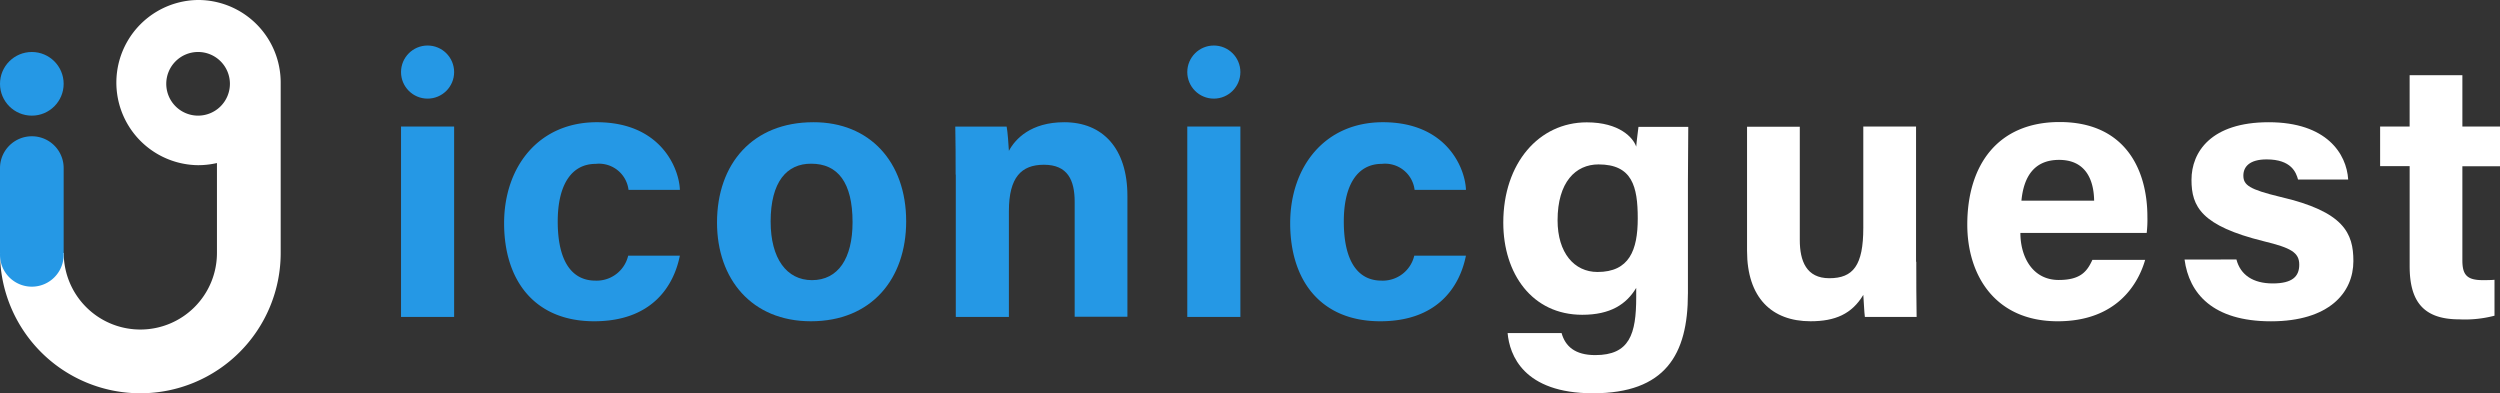
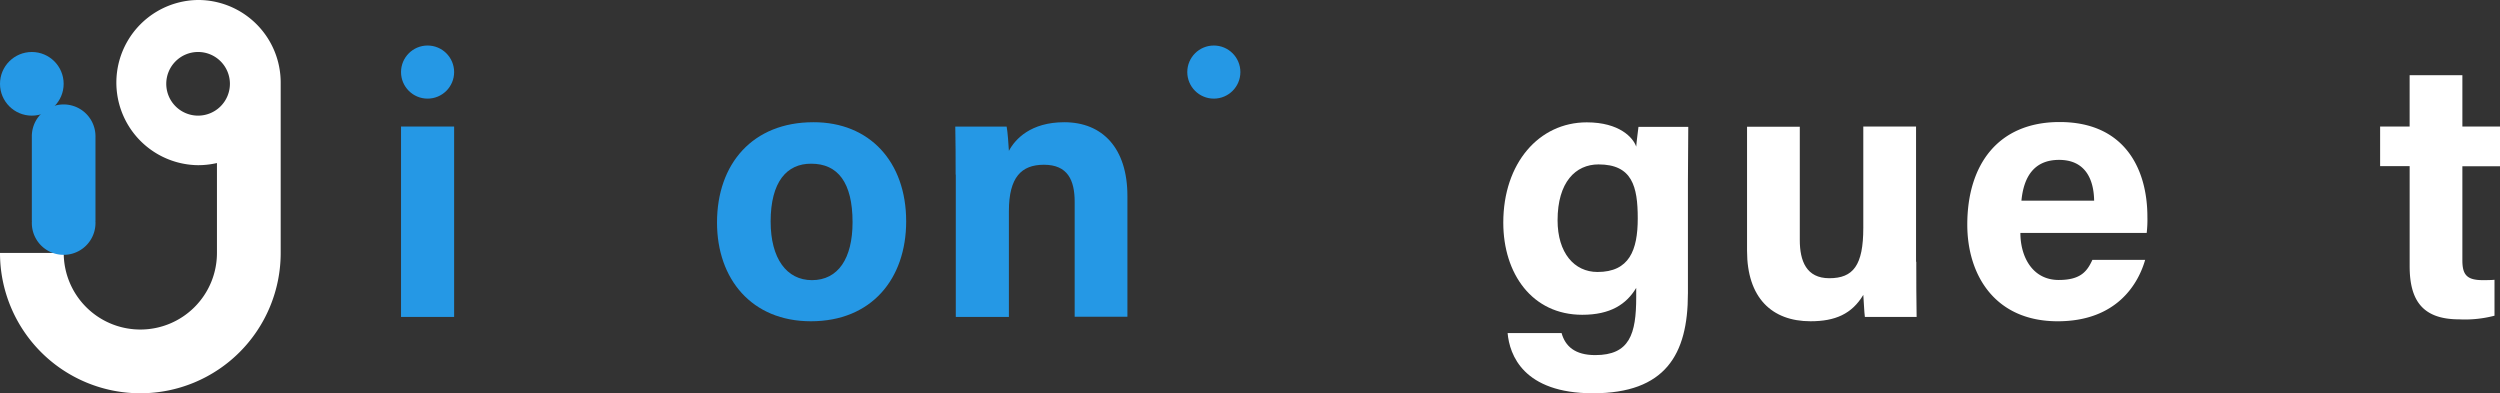
<svg xmlns="http://www.w3.org/2000/svg" width="270.523" height="42.557" viewBox="0 0 270.523 42.557">
  <rect x="0" y="0" width="270.523" height="42.557" fill="#333333" stroke="none" />
  <g id="Group_61001" data-name="Group 61001" transform="translate(20932 17191.039)">
    <g id="Group_60999" data-name="Group 60999" transform="translate(-20888.605 -17186.113)">
      <g id="Group_1" data-name="Group 1" transform="translate(0 3.211)">
        <path id="Path_3" data-name="Path 3" d="M461.7,222.6h5.746v20.6H461.7Z" transform="translate(-461.7 -217.042)" fill="#2598e5" />
-         <path id="Path_4" data-name="Path 4" d="M540.121,234.521c-.676,3.418-3.117,7.117-9.276,7.117-6.441,0-9.745-4.413-9.745-10.609,0-6.084,3.718-10.929,10.027-10.929,6.948,0,8.919,5.014,8.994,7.323h-5.558a3.217,3.217,0,0,0-3.549-2.817c-2.629,0-4.112,2.272-4.112,6.234,0,4.413,1.6,6.4,4.075,6.4a3.5,3.5,0,0,0,3.549-2.7h5.6Z" transform="translate(-509.946 -215.011)" fill="#2598e5" />
        <path id="Path_5" data-name="Path 5" d="M664.267,230.822c0,6.234-3.756,10.816-10.309,10.816-6.4,0-10.159-4.563-10.159-10.684,0-6.366,3.868-10.854,10.422-10.854C660.305,220.081,664.267,224.381,664.267,230.822Zm-14.665.038c0,3.981,1.727,6.328,4.469,6.328,2.835,0,4.394-2.347,4.394-6.272,0-4.3-1.6-6.328-4.469-6.328C651.367,224.569,649.6,226.522,649.6,230.859Z" transform="translate(-609.606 -215.011)" fill="#2598e5" />
        <path id="Path_6" data-name="Path 6" d="M781.138,225.771c0-1.746,0-3.662-.038-5.2h5.558c.113.563.207,1.99.244,2.629.676-1.277,2.366-3.1,5.99-3.1,4.15,0,6.835,2.817,6.835,7.981V241.15h-5.708V228.719c0-2.347-.751-4.018-3.324-4.018-2.441,0-3.793,1.352-3.793,5.014v11.454h-5.746v-15.4Z" transform="translate(-721.125 -215.011)" fill="#2598e5" />
-         <path id="Path_7" data-name="Path 7" d="M914.8,222.6h5.746v20.6H914.8Z" transform="translate(-829.72 -217.042)" fill="#2598e5" />
-         <path id="Path_8" data-name="Path 8" d="M993.121,234.521c-.676,3.418-3.117,7.117-9.276,7.117-6.44,0-9.745-4.413-9.745-10.609,0-6.084,3.718-10.929,10.027-10.929,6.948,0,8.919,5.014,8.994,7.323h-5.558a3.218,3.218,0,0,0-3.549-2.817c-2.629,0-4.112,2.272-4.112,6.234,0,4.413,1.6,6.4,4.075,6.4a3.5,3.5,0,0,0,3.549-2.7h5.6Z" transform="translate(-877.885 -215.011)" fill="#2598e5" />
        <path id="Path_9" data-name="Path 9" d="M1116.879,238.733c0,6.591-2.441,10.778-10.271,10.778-7.548,0-9.032-4.169-9.238-6.516h5.84c.395,1.427,1.446,2.385,3.643,2.385,3.718,0,4.432-2.272,4.432-6.272v-1c-1.07,1.784-2.8,2.91-5.84,2.91-5.427,0-8.544-4.45-8.544-9.971,0-6.441,3.868-10.853,9.032-10.853,3.549,0,5.032,1.671,5.352,2.629.037-.563.207-1.784.244-2.141h5.389c0,1.859-.037,3.943-.037,5.915v12.13Zm-9.783-2.347c3.436,0,4.356-2.347,4.356-5.8s-.6-5.84-4.244-5.84c-2.479,0-4.432,1.915-4.432,6.046C1102.777,234.321,1104.58,236.386,1107.1,236.386Z" transform="translate(-977.627 -215.092)" fill="#fff" />
        <path id="Path_10" data-name="Path 10" d="M1255.708,237.228c0,1.953,0,4.131.037,5.971h-5.6c-.075-.563-.113-1.671-.169-2.385-1.239,2.066-3.042,2.854-5.708,2.854-4.187,0-6.873-2.535-6.873-7.624V222.619h5.708V234.88c0,2.272.714,4.131,3.192,4.131,2.591,0,3.68-1.39,3.68-5.446V222.6h5.708v14.628Z" transform="translate(-1091.744 -217.042)" fill="#fff" />
        <path id="Path_11" data-name="Path 11" d="M1370.046,232c0,2.591,1.314,5.089,4.15,5.089,2.4,0,3.079-.958,3.643-2.178h5.708c-.714,2.5-3,6.647-9.464,6.647-6.835,0-9.783-5.051-9.783-10.459,0-6.478,3.323-11.1,9.989-11.1,7.079,0,9.5,5.126,9.5,10.253a12.743,12.743,0,0,1-.075,1.746Zm7.98-3.493c-.037-2.385-1-4.413-3.793-4.413-2.723,0-3.831,1.859-4.075,4.413Z" transform="translate(-1194.816 -214.93)" fill="#fff" />
-         <path id="Path_12" data-name="Path 12" d="M1495.115,234.953c.432,1.671,1.8,2.591,3.924,2.591s2.873-.751,2.873-2.028c0-1.314-.883-1.821-3.831-2.535-6.76-1.671-7.83-3.737-7.83-6.647,0-3.023,2.122-6.234,8.356-6.234,6.271,0,8.431,3.418,8.6,6.2h-5.427c-.206-.751-.714-2.178-3.4-2.178-1.878,0-2.516.826-2.516,1.746,0,1.033.638,1.5,4,2.31,6.91,1.6,7.905,3.943,7.905,6.948,0,3.417-2.629,6.516-8.919,6.516-6.309,0-8.863-3.023-9.351-6.685Z" transform="translate(-1296.507 -215.011)" fill="#fff" />
        <path id="Path_13" data-name="Path 13" d="M1602.2,198.558h3.193V193h5.708v5.558h4.075v4.3H1611.1v10.177c0,1.559.488,2.141,2.2,2.141.319,0,.882,0,1.277-.038v3.887a12.612,12.612,0,0,1-3.831.394c-4.037,0-5.351-2.141-5.351-5.765V202.839H1602.2Z" transform="translate(-1388.044 -193)" fill="#fff" />
      </g>
      <ellipse id="Ellipse_2" data-name="Ellipse 2" cx="2.873" cy="2.873" rx="2.873" ry="2.873" transform="translate(0 0)" fill="#2598e5" />
      <ellipse id="Ellipse_3" data-name="Ellipse 3" cx="2.873" cy="2.873" rx="2.873" ry="2.873" transform="translate(85.08 0)" fill="#2598e5" />
    </g>
    <g id="Group_61000" data-name="Group 61000" transform="translate(-20932 -17191.039)">
      <path id="Path_2878" data-name="Path 2878" d="M34.235,8.3a8.938,8.938,0,0,0,0,17.875,9.162,9.162,0,0,0,2.041-.232v9.726a8.287,8.287,0,0,1-8.29,8.29h0a8.287,8.287,0,0,1-8.29-8.29H12.8A15.183,15.183,0,0,0,27.986,50.856h0A15.183,15.183,0,0,0,43.173,35.669V17.238A8.936,8.936,0,0,0,34.235,8.3Zm0,12.514a3.444,3.444,0,1,1,3.444-3.444A3.446,3.446,0,0,1,34.235,20.814Z" transform="translate(-12.8 -8.301)" fill="#fff" />
-       <path id="Path_2879" data-name="Path 2879" d="M16.244,186h0a3.446,3.446,0,0,0-3.444,3.444v9.17h.008a1.876,1.876,0,0,0-.008.216,3.444,3.444,0,1,0,6.888,0,1.875,1.875,0,0,0-.008-.216h.008v-9.17A3.435,3.435,0,0,0,16.244,186Z" transform="translate(-12.8 -171.254)" fill="#2598e5" />
+       <path id="Path_2879" data-name="Path 2879" d="M16.244,186h0v9.17h.008a1.876,1.876,0,0,0-.008.216,3.444,3.444,0,1,0,6.888,0,1.875,1.875,0,0,0-.008-.216h.008v-9.17A3.435,3.435,0,0,0,16.244,186Z" transform="translate(-12.8 -171.254)" fill="#2598e5" />
      <ellipse id="Ellipse_7" data-name="Ellipse 7" cx="3.444" cy="3.444" rx="3.444" ry="3.444" transform="translate(0 5.626)" fill="#2598e5" />
    </g>
  </g>
</svg>